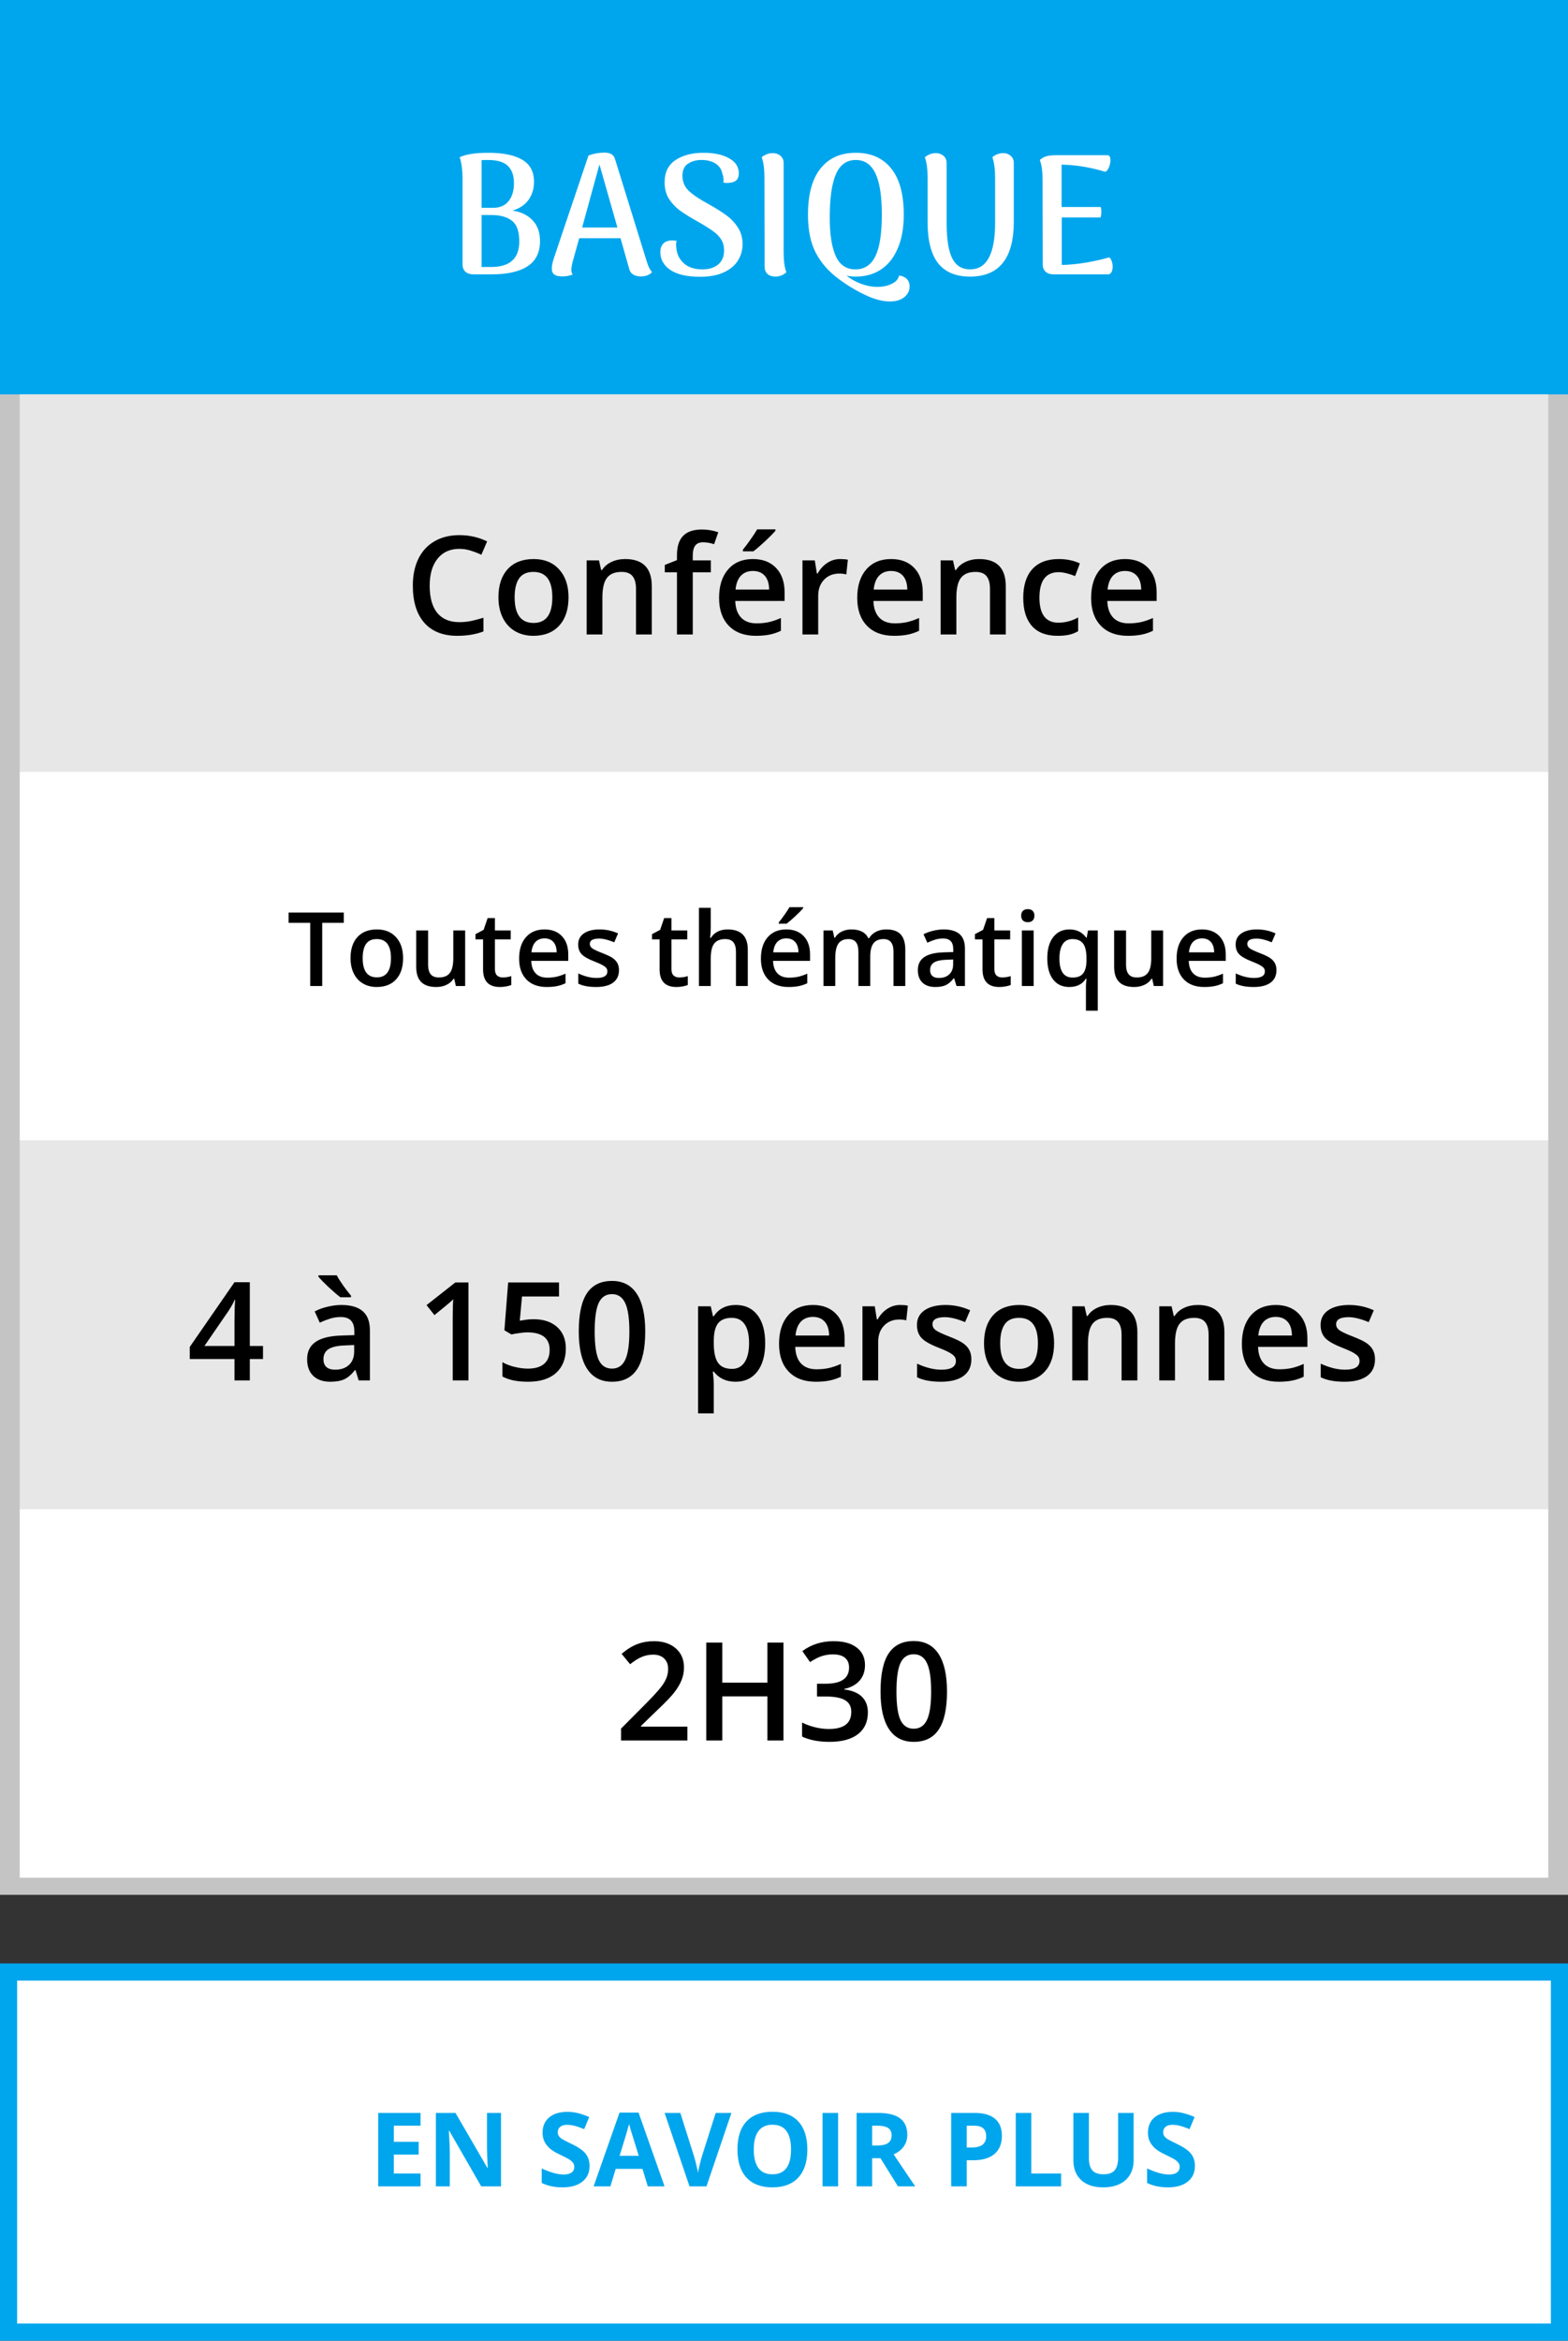
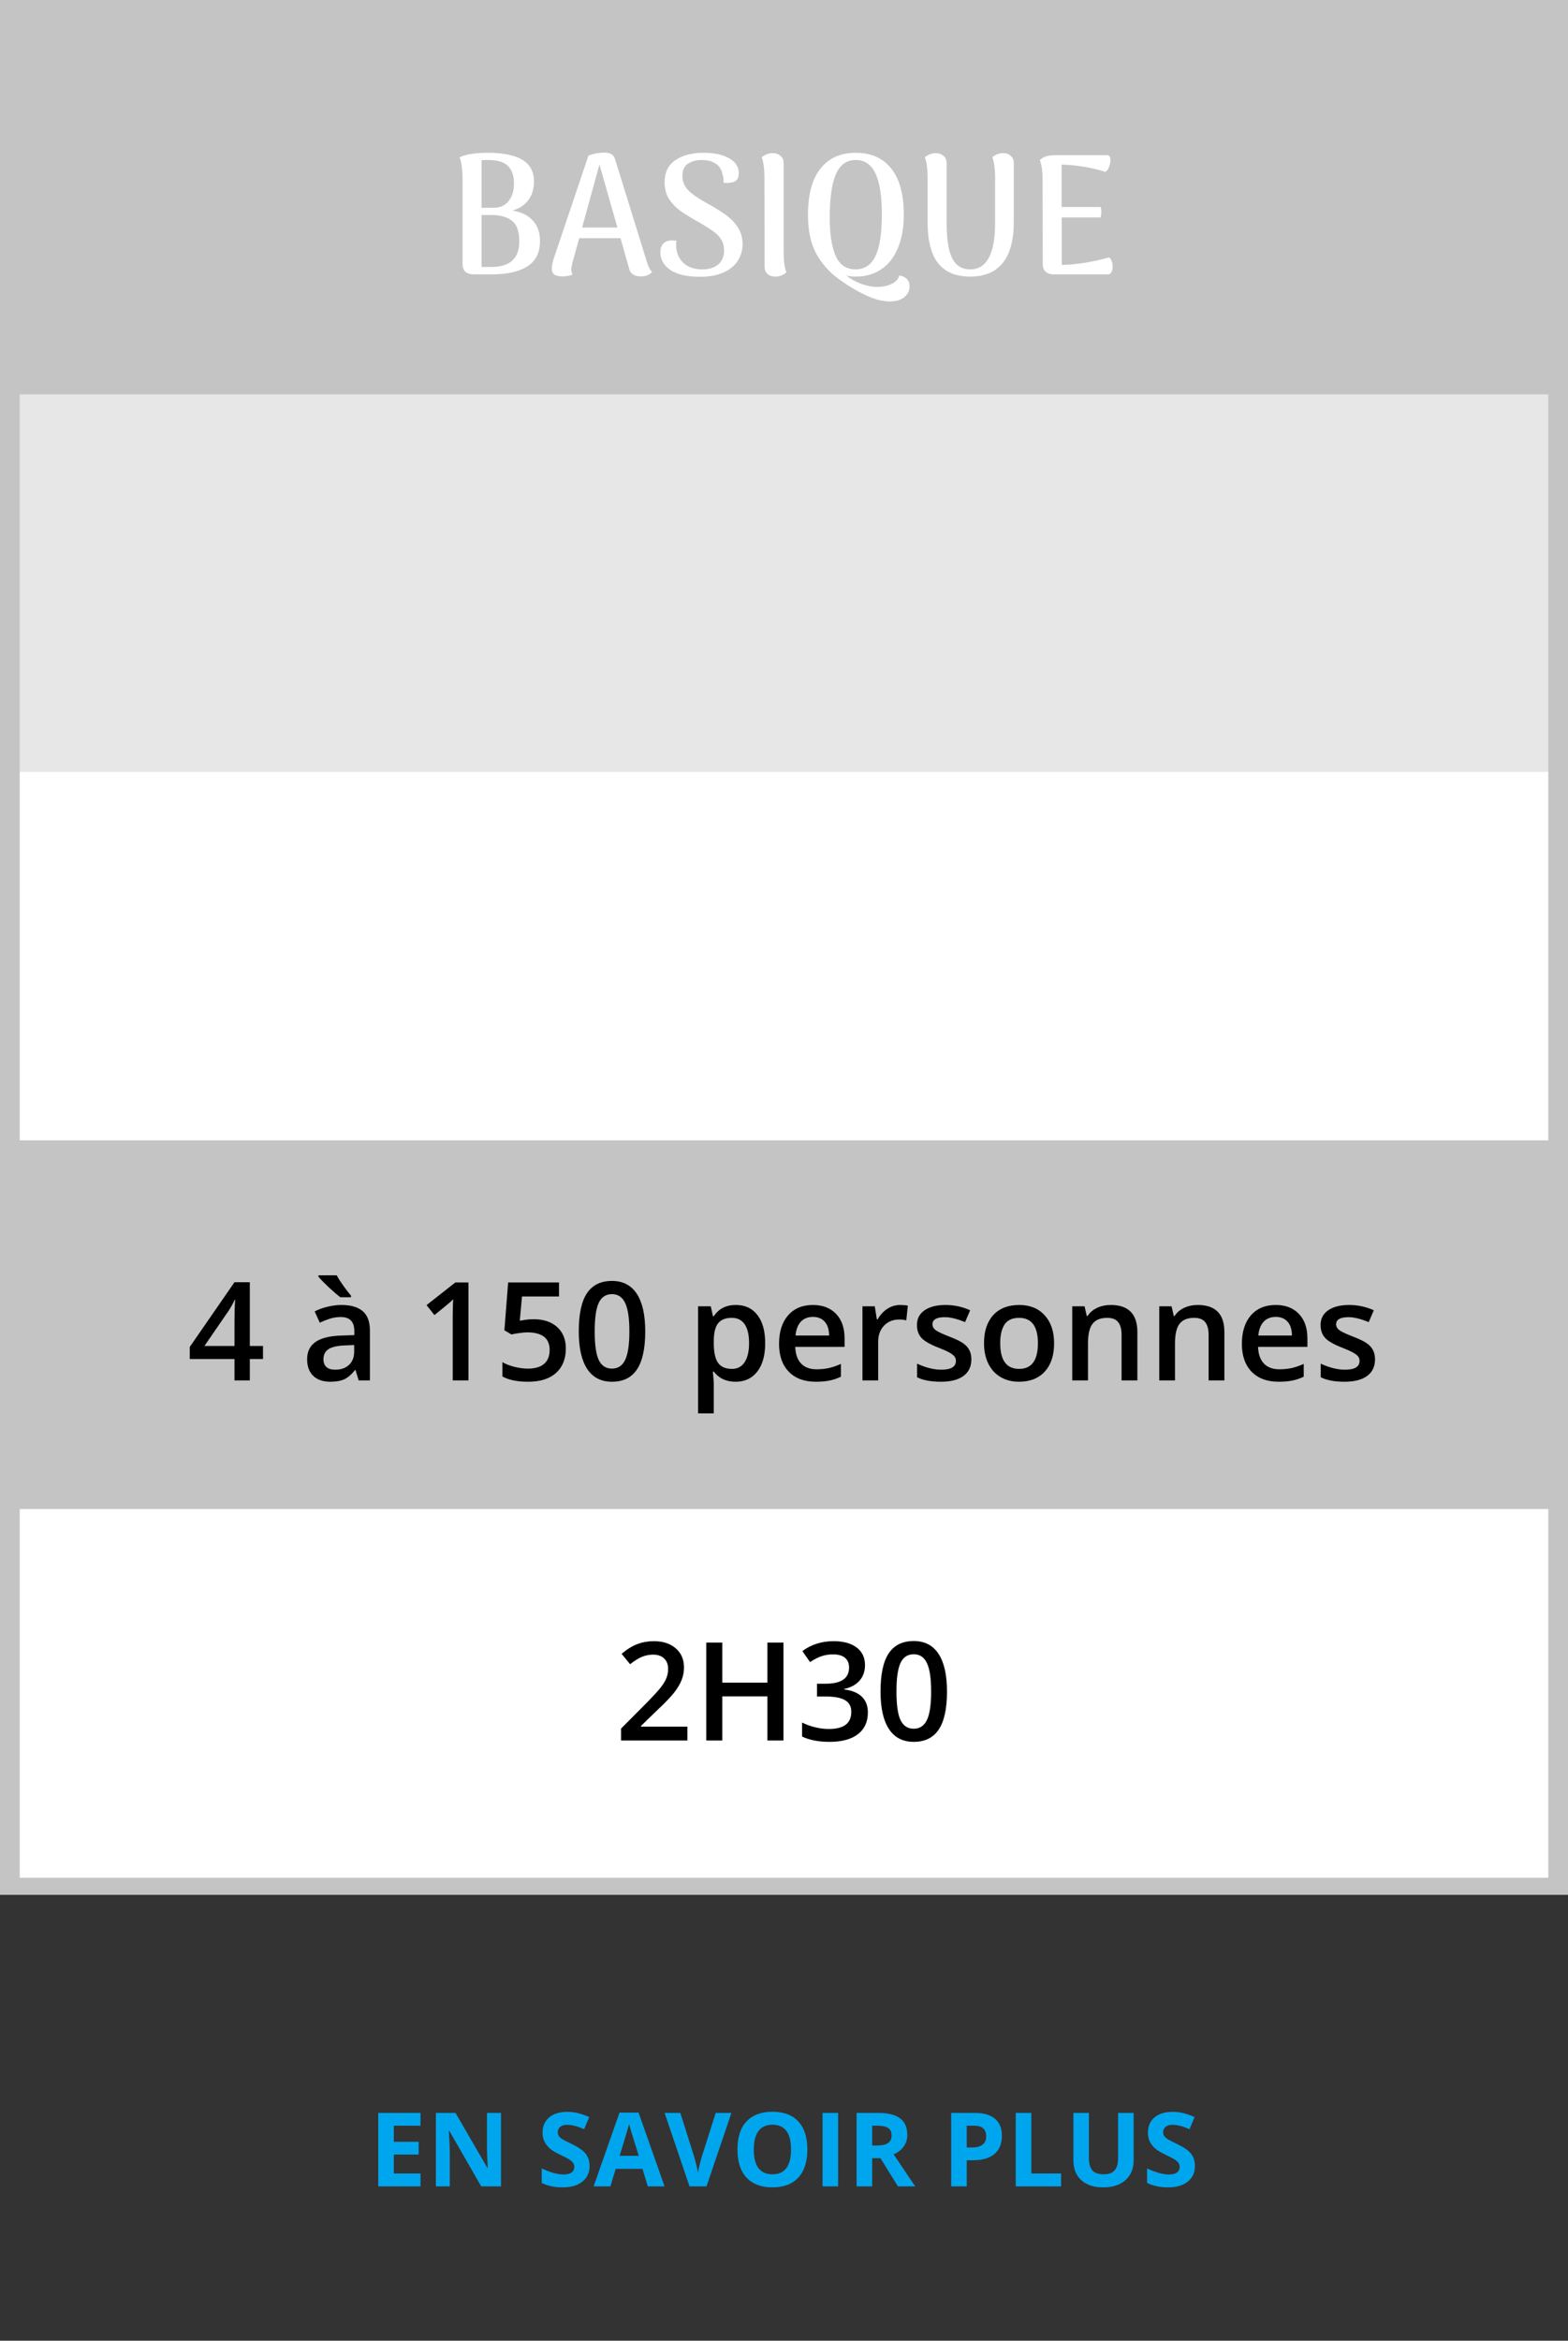
<svg xmlns="http://www.w3.org/2000/svg" width="183" height="273" viewBox="0 0 183 273" fill="none">
  <rect x="0" y="0" width="183" height="273" fill="#333333" stroke="none" />
  <rect x="1" y="1" width="181" height="219" fill="#C4C4C4" stroke="#C4C4C4" stroke-width="2" />
-   <rect width="183" height="46" fill="#00A6ED" />
  <rect x="2.302" y="46" width="178.396" height="44" fill="#E7E7E7" />
-   <rect x="2.302" y="133" width="178.396" height="43" fill="#E7E7E7" />
  <rect x="2.302" y="90" width="178.396" height="43" fill="white" />
  <rect x="2.302" y="176" width="178.396" height="43" fill="white" />
  <path d="M59.803 24.56C60.803 24.707 61.59 25.087 62.163 25.7C62.737 26.3 63.023 27.107 63.023 28.12C63.023 29.453 62.537 30.433 61.563 31.06C60.603 31.687 59.197 32 57.343 32H55.264C54.877 32 54.563 31.9 54.324 31.7C54.097 31.487 53.983 31.2 53.983 30.84V20.72C53.983 20.36 53.957 19.96 53.904 19.52C53.85 19.067 53.764 18.673 53.644 18.34C54.377 17.993 55.483 17.82 56.964 17.82C58.724 17.82 60.057 18.093 60.964 18.64C61.87 19.173 62.324 20.027 62.324 21.2C62.324 22.027 62.103 22.74 61.663 23.34C61.224 23.927 60.603 24.333 59.803 24.56ZM56.944 18.66C56.57 18.66 56.324 18.667 56.203 18.68V24.24H57.483C58.283 24.253 58.897 24.007 59.324 23.5C59.764 22.98 59.983 22.267 59.983 21.36C59.983 20.467 59.743 19.793 59.264 19.34C58.797 18.887 58.023 18.66 56.944 18.66ZM57.324 31.14C59.51 31.14 60.603 30.147 60.603 28.16C60.603 27 60.324 26.2 59.764 25.76C59.203 25.307 58.397 25.08 57.343 25.08H56.203V31.14H57.324ZM75.52 30.62C75.68 31.113 75.873 31.487 76.1 31.74C75.793 32.073 75.36 32.24 74.8 32.24C74.44 32.24 74.14 32.167 73.9 32.02C73.66 31.873 73.507 31.66 73.44 31.38L72.42 27.78H67.6L66.8 30.66C66.72 31.007 66.68 31.273 66.68 31.46C66.68 31.7 66.733 31.887 66.84 32.02C66.453 32.167 66.053 32.24 65.64 32.24C65.213 32.24 64.9 32.167 64.7 32.02C64.5 31.887 64.4 31.66 64.4 31.34C64.4 31.007 64.48 30.6 64.64 30.12L68.68 18.14C69.28 17.913 69.9 17.8 70.54 17.8C71.233 17.8 71.647 18.053 71.78 18.56L75.52 30.62ZM72.06 26.54L69.96 19.18L67.94 26.54H72.06ZM81.707 32.28C80.173 32.28 79.013 32.013 78.227 31.48C77.453 30.947 77.067 30.253 77.067 29.4C77.067 28.987 77.18 28.66 77.406 28.42C77.633 28.167 77.993 28.04 78.487 28.04C78.567 28.04 78.727 28.053 78.966 28.08C78.927 28.213 78.906 28.367 78.906 28.54C78.906 28.633 78.92 28.8 78.947 29.04C79.026 29.72 79.326 30.287 79.847 30.74C80.367 31.193 81.08 31.42 81.987 31.42C82.733 31.42 83.34 31.233 83.806 30.86C84.273 30.473 84.507 29.92 84.507 29.2C84.507 28.72 84.4 28.307 84.186 27.96C83.973 27.6 83.66 27.273 83.246 26.98C82.847 26.687 82.287 26.333 81.567 25.92C80.606 25.387 79.853 24.92 79.306 24.52C78.773 24.107 78.347 23.64 78.026 23.12C77.72 22.6 77.567 21.98 77.567 21.26C77.567 20.1 77.987 19.24 78.826 18.68C79.68 18.107 80.766 17.82 82.087 17.82C83.34 17.82 84.34 18.033 85.087 18.46C85.847 18.873 86.227 19.46 86.227 20.22C86.227 20.913 85.853 21.28 85.106 21.32C85.053 21.333 84.973 21.34 84.867 21.34C84.76 21.34 84.613 21.327 84.427 21.3C84.44 21.233 84.447 21.147 84.447 21.04C84.447 20.733 84.4 20.48 84.306 20.28C84.227 19.787 83.973 19.393 83.546 19.1C83.12 18.807 82.553 18.66 81.847 18.66C81.246 18.66 80.727 18.807 80.287 19.1C79.86 19.38 79.647 19.847 79.647 20.5C79.647 21.167 79.873 21.733 80.326 22.2C80.793 22.667 81.613 23.22 82.787 23.86C83.6 24.313 84.273 24.74 84.806 25.14C85.353 25.54 85.8 26.02 86.147 26.58C86.493 27.127 86.666 27.76 86.666 28.48C86.666 29.173 86.487 29.807 86.126 30.38C85.78 30.953 85.233 31.413 84.487 31.76C83.74 32.107 82.813 32.28 81.707 32.28ZM90.497 32.26C90.124 32.26 89.817 32.16 89.577 31.96C89.351 31.747 89.237 31.46 89.237 31.1L89.217 20.72C89.217 19.707 89.111 18.913 88.897 18.34C89.031 18.22 89.204 18.113 89.417 18.02C89.644 17.913 89.897 17.86 90.177 17.86C90.551 17.86 90.857 17.967 91.097 18.18C91.337 18.38 91.457 18.66 91.457 19.02V29.38C91.457 30.42 91.564 31.213 91.777 31.76C91.404 32.093 90.977 32.26 90.497 32.26ZM103.858 35.16C102.992 35.16 102.032 34.907 100.978 34.4C99.925 33.907 98.905 33.293 97.918 32.56C96.758 31.72 95.865 30.713 95.238 29.54C94.612 28.367 94.298 26.873 94.298 25.06C94.298 22.673 94.785 20.873 95.758 19.66C96.732 18.433 98.105 17.82 99.878 17.82C101.665 17.82 103.045 18.433 104.018 19.66C104.992 20.873 105.478 22.667 105.478 25.04C105.478 26.573 105.245 27.88 104.778 28.96C104.325 30.04 103.678 30.86 102.838 31.42C101.998 31.98 101.012 32.26 99.878 32.26C99.438 32.26 99.072 32.22 98.778 32.14C99.285 32.54 99.858 32.86 100.498 33.1C101.138 33.34 101.765 33.46 102.378 33.46C103.045 33.46 103.612 33.34 104.078 33.1C104.558 32.873 104.845 32.553 104.938 32.14C105.312 32.18 105.605 32.307 105.818 32.52C106.045 32.747 106.158 33.04 106.158 33.4C106.158 33.907 105.952 34.327 105.538 34.66C105.125 34.993 104.565 35.16 103.858 35.16ZM99.838 31.42C100.878 31.42 101.652 30.913 102.158 29.9C102.665 28.873 102.918 27.253 102.918 25.04C102.918 22.84 102.665 21.227 102.158 20.2C101.665 19.173 100.905 18.66 99.878 18.66C98.812 18.66 98.038 19.213 97.558 20.32C97.078 21.413 96.838 23.107 96.838 25.4C96.838 27.333 97.072 28.82 97.538 29.86C98.005 30.9 98.772 31.42 99.838 31.42ZM118.319 25.88C118.319 28 117.892 29.593 117.039 30.66C116.185 31.727 114.912 32.26 113.219 32.26C111.565 32.26 110.325 31.747 109.499 30.72C108.672 29.68 108.259 28.067 108.259 25.88V20.72C108.259 19.707 108.152 18.913 107.939 18.34C108.072 18.22 108.245 18.113 108.459 18.02C108.685 17.913 108.939 17.86 109.219 17.86C109.579 17.86 109.879 17.967 110.119 18.18C110.359 18.38 110.479 18.66 110.479 19.02V25.98C110.479 27.887 110.699 29.273 111.139 30.14C111.579 30.993 112.272 31.42 113.219 31.42C115.165 31.42 116.139 29.607 116.139 25.98V20.72C116.139 19.76 116.032 18.967 115.819 18.34C115.939 18.22 116.105 18.113 116.319 18.02C116.545 17.913 116.799 17.86 117.079 17.86C117.439 17.86 117.732 17.967 117.959 18.18C118.199 18.38 118.319 18.66 118.319 19.02V25.88ZM129.438 30.02C129.572 30.1 129.672 30.24 129.738 30.44C129.818 30.64 129.858 30.86 129.858 31.1C129.858 31.353 129.812 31.567 129.718 31.74C129.625 31.913 129.492 32 129.318 32H122.958C122.585 32 122.278 31.9 122.038 31.7C121.812 31.487 121.698 31.2 121.698 30.84L121.678 20.98C121.678 19.993 121.572 19.22 121.358 18.66C121.612 18.433 121.872 18.287 122.138 18.22C122.418 18.14 122.812 18.1 123.318 18.1H129.238C129.478 18.1 129.598 18.3 129.598 18.7C129.598 18.967 129.538 19.24 129.418 19.52C129.312 19.787 129.172 19.96 128.998 20.04C127.305 19.52 125.605 19.24 123.898 19.2V24.14H128.458C128.512 24.3 128.538 24.493 128.538 24.72C128.538 24.88 128.512 25.093 128.458 25.36H123.918V30.9C124.785 30.887 125.745 30.793 126.798 30.62C127.852 30.433 128.732 30.233 129.438 30.02Z" fill="white" />
-   <path d="M53.602 64.016C52.529 64.016 51.685 64.396 51.07 65.156C50.456 65.917 50.148 66.966 50.148 68.305C50.148 69.706 50.443 70.766 51.031 71.484C51.625 72.203 52.482 72.562 53.602 72.562C54.086 72.562 54.555 72.516 55.008 72.422C55.461 72.323 55.932 72.198 56.422 72.047V73.648C55.526 73.987 54.51 74.156 53.375 74.156C51.703 74.156 50.419 73.651 49.523 72.641C48.628 71.625 48.18 70.174 48.18 68.289C48.18 67.102 48.396 66.062 48.828 65.172C49.266 64.281 49.896 63.599 50.719 63.125C51.542 62.651 52.508 62.414 53.617 62.414C54.784 62.414 55.862 62.659 56.852 63.148L56.18 64.703C55.794 64.521 55.385 64.362 54.953 64.227C54.526 64.086 54.075 64.016 53.602 64.016ZM66.352 69.664C66.352 71.076 65.99 72.177 65.266 72.969C64.542 73.76 63.534 74.156 62.242 74.156C61.435 74.156 60.721 73.974 60.102 73.609C59.482 73.245 59.005 72.721 58.672 72.039C58.339 71.357 58.172 70.565 58.172 69.664C58.172 68.263 58.531 67.169 59.25 66.383C59.969 65.596 60.982 65.203 62.289 65.203C63.539 65.203 64.529 65.607 65.258 66.414C65.987 67.216 66.352 68.299 66.352 69.664ZM60.062 69.664C60.062 71.659 60.8 72.656 62.273 72.656C63.732 72.656 64.461 71.659 64.461 69.664C64.461 67.69 63.727 66.703 62.258 66.703C61.487 66.703 60.927 66.958 60.578 67.469C60.234 67.979 60.062 68.711 60.062 69.664ZM76.07 74H74.227V68.688C74.227 68.021 74.091 67.523 73.82 67.195C73.555 66.867 73.13 66.703 72.547 66.703C71.771 66.703 71.203 66.932 70.844 67.391C70.484 67.849 70.305 68.617 70.305 69.695V74H68.469V65.359H69.906L70.164 66.492H70.258C70.518 66.081 70.888 65.763 71.367 65.539C71.846 65.315 72.378 65.203 72.961 65.203C75.034 65.203 76.07 66.258 76.07 68.367V74ZM82.961 66.75H80.852V74H79.008V66.75H77.586V65.891L79.008 65.328V64.766C79.008 63.745 79.247 62.99 79.727 62.5C80.206 62.005 80.938 61.758 81.922 61.758C82.568 61.758 83.203 61.865 83.828 62.078L83.344 63.469C82.891 63.323 82.458 63.25 82.047 63.25C81.63 63.25 81.326 63.38 81.133 63.641C80.945 63.896 80.852 64.281 80.852 64.797V65.359H82.961V66.75ZM88.211 74.156C86.867 74.156 85.815 73.766 85.055 72.984C84.299 72.198 83.922 71.117 83.922 69.742C83.922 68.331 84.273 67.221 84.977 66.414C85.68 65.607 86.646 65.203 87.875 65.203C89.016 65.203 89.917 65.549 90.578 66.242C91.24 66.935 91.57 67.888 91.57 69.102V70.094H85.812C85.838 70.932 86.065 71.578 86.492 72.031C86.919 72.479 87.521 72.703 88.297 72.703C88.807 72.703 89.281 72.656 89.719 72.562C90.162 72.463 90.635 72.302 91.141 72.078V73.57C90.693 73.784 90.24 73.935 89.781 74.023C89.323 74.112 88.799 74.156 88.211 74.156ZM87.875 66.594C87.292 66.594 86.823 66.779 86.469 67.148C86.12 67.518 85.912 68.057 85.844 68.766H89.766C89.755 68.052 89.583 67.513 89.25 67.148C88.917 66.779 88.458 66.594 87.875 66.594ZM86.703 64.305V64.109C87 63.745 87.305 63.339 87.617 62.891C87.935 62.443 88.185 62.06 88.367 61.742H90.5V61.906C90.229 62.224 89.823 62.635 89.281 63.141C88.745 63.641 88.292 64.029 87.922 64.305H86.703ZM98.039 65.203C98.409 65.203 98.713 65.229 98.953 65.281L98.773 66.992C98.513 66.93 98.242 66.898 97.961 66.898C97.227 66.898 96.63 67.138 96.172 67.617C95.719 68.096 95.492 68.719 95.492 69.484V74H93.656V65.359H95.094L95.336 66.883H95.43C95.716 66.367 96.088 65.958 96.547 65.656C97.01 65.354 97.508 65.203 98.039 65.203ZM104.336 74.156C102.992 74.156 101.94 73.766 101.18 72.984C100.424 72.198 100.047 71.117 100.047 69.742C100.047 68.331 100.398 67.221 101.102 66.414C101.805 65.607 102.771 65.203 104 65.203C105.141 65.203 106.042 65.549 106.703 66.242C107.365 66.935 107.695 67.888 107.695 69.102V70.094H101.938C101.964 70.932 102.19 71.578 102.617 72.031C103.044 72.479 103.646 72.703 104.422 72.703C104.932 72.703 105.406 72.656 105.844 72.562C106.286 72.463 106.76 72.302 107.266 72.078V73.57C106.818 73.784 106.365 73.935 105.906 74.023C105.448 74.112 104.924 74.156 104.336 74.156ZM104 66.594C103.417 66.594 102.948 66.779 102.594 67.148C102.245 67.518 102.036 68.057 101.969 68.766H105.891C105.88 68.052 105.708 67.513 105.375 67.148C105.042 66.779 104.583 66.594 104 66.594ZM117.383 74H115.539V68.688C115.539 68.021 115.404 67.523 115.133 67.195C114.867 66.867 114.443 66.703 113.859 66.703C113.083 66.703 112.516 66.932 112.156 67.391C111.797 67.849 111.617 68.617 111.617 69.695V74H109.781V65.359H111.219L111.477 66.492H111.57C111.831 66.081 112.201 65.763 112.68 65.539C113.159 65.315 113.69 65.203 114.273 65.203C116.346 65.203 117.383 66.258 117.383 68.367V74ZM123.422 74.156C122.115 74.156 121.12 73.776 120.438 73.016C119.76 72.25 119.422 71.154 119.422 69.727C119.422 68.273 119.776 67.156 120.484 66.375C121.198 65.594 122.227 65.203 123.57 65.203C124.482 65.203 125.302 65.372 126.031 65.711L125.477 67.188C124.701 66.885 124.06 66.734 123.555 66.734C122.06 66.734 121.312 67.727 121.312 69.711C121.312 70.68 121.497 71.409 121.867 71.898C122.242 72.383 122.789 72.625 123.508 72.625C124.326 72.625 125.099 72.422 125.828 72.016V73.617C125.5 73.81 125.148 73.948 124.773 74.031C124.404 74.115 123.953 74.156 123.422 74.156ZM131.633 74.156C130.289 74.156 129.237 73.766 128.477 72.984C127.721 72.198 127.344 71.117 127.344 69.742C127.344 68.331 127.695 67.221 128.398 66.414C129.102 65.607 130.068 65.203 131.297 65.203C132.438 65.203 133.339 65.549 134 66.242C134.661 66.935 134.992 67.888 134.992 69.102V70.094H129.234C129.26 70.932 129.487 71.578 129.914 72.031C130.341 72.479 130.943 72.703 131.719 72.703C132.229 72.703 132.703 72.656 133.141 72.562C133.583 72.463 134.057 72.302 134.562 72.078V73.57C134.115 73.784 133.661 73.935 133.203 74.023C132.745 74.112 132.221 74.156 131.633 74.156ZM131.297 66.594C130.714 66.594 130.245 66.779 129.891 67.148C129.542 67.518 129.333 68.057 129.266 68.766H133.188C133.177 68.052 133.005 67.513 132.672 67.148C132.339 66.779 131.88 66.594 131.297 66.594Z" fill="black" />
-   <path d="M37.605 115H36.205V107.635H33.685V106.434H40.125V107.635H37.605V115ZM47.045 111.748C47.045 112.807 46.773 113.633 46.23 114.227C45.688 114.82 44.932 115.117 43.963 115.117C43.357 115.117 42.822 114.98 42.357 114.707C41.893 114.434 41.535 114.041 41.285 113.529C41.035 113.018 40.91 112.424 40.91 111.748C40.91 110.697 41.18 109.877 41.719 109.287C42.258 108.697 43.018 108.402 43.998 108.402C44.935 108.402 45.678 108.705 46.225 109.311C46.772 109.912 47.045 110.725 47.045 111.748ZM42.328 111.748C42.328 113.244 42.881 113.992 43.986 113.992C45.08 113.992 45.627 113.244 45.627 111.748C45.627 110.268 45.076 109.527 43.975 109.527C43.397 109.527 42.977 109.719 42.715 110.102C42.457 110.484 42.328 111.033 42.328 111.748ZM53.203 115L53.01 114.15H52.94C52.748 114.451 52.475 114.688 52.119 114.859C51.768 115.031 51.365 115.117 50.912 115.117C50.127 115.117 49.541 114.922 49.154 114.531C48.768 114.141 48.574 113.549 48.574 112.756V108.52H49.963V112.516C49.963 113.012 50.065 113.385 50.268 113.635C50.471 113.881 50.789 114.004 51.223 114.004C51.801 114.004 52.225 113.832 52.494 113.488C52.768 113.141 52.904 112.561 52.904 111.748V108.52H54.287V115H53.203ZM58.664 114.004C59 114.004 59.336 113.951 59.672 113.846V114.883C59.52 114.949 59.322 115.004 59.08 115.047C58.842 115.094 58.594 115.117 58.336 115.117C57.031 115.117 56.379 114.43 56.379 113.055V109.562H55.494V108.953L56.443 108.449L56.912 107.078H57.762V108.52H59.607V109.562H57.762V113.031C57.762 113.363 57.844 113.609 58.008 113.77C58.176 113.926 58.395 114.004 58.664 114.004ZM63.803 115.117C62.795 115.117 62.006 114.824 61.435 114.238C60.869 113.648 60.586 112.838 60.586 111.807C60.586 110.748 60.85 109.916 61.377 109.311C61.904 108.705 62.629 108.402 63.551 108.402C64.406 108.402 65.082 108.662 65.578 109.182C66.074 109.701 66.322 110.416 66.322 111.326V112.07H62.004C62.023 112.699 62.193 113.184 62.514 113.523C62.834 113.859 63.285 114.027 63.867 114.027C64.25 114.027 64.606 113.992 64.934 113.922C65.266 113.848 65.621 113.727 66 113.559V114.678C65.664 114.838 65.324 114.951 64.981 115.018C64.637 115.084 64.244 115.117 63.803 115.117ZM63.551 109.445C63.113 109.445 62.762 109.584 62.496 109.861C62.234 110.139 62.078 110.543 62.027 111.074H64.969C64.961 110.539 64.832 110.135 64.582 109.861C64.332 109.584 63.988 109.445 63.551 109.445ZM72.24 113.154C72.24 113.787 72.01 114.273 71.549 114.613C71.088 114.949 70.428 115.117 69.568 115.117C68.705 115.117 68.012 114.986 67.488 114.725V113.535C68.25 113.887 68.959 114.062 69.615 114.062C70.463 114.062 70.887 113.807 70.887 113.295C70.887 113.131 70.84 112.994 70.746 112.885C70.652 112.775 70.498 112.662 70.283 112.545C70.068 112.428 69.769 112.295 69.387 112.146C68.641 111.857 68.135 111.568 67.869 111.279C67.607 110.99 67.477 110.615 67.477 110.154C67.477 109.6 67.699 109.17 68.144 108.865C68.594 108.557 69.203 108.402 69.973 108.402C70.734 108.402 71.455 108.557 72.135 108.865L71.689 109.902C70.99 109.613 70.402 109.469 69.926 109.469C69.199 109.469 68.836 109.676 68.836 110.09C68.836 110.293 68.93 110.465 69.117 110.605C69.309 110.746 69.723 110.939 70.359 111.186C70.894 111.393 71.283 111.582 71.525 111.754C71.768 111.926 71.947 112.125 72.064 112.352C72.182 112.574 72.24 112.842 72.24 113.154ZM79.266 114.004C79.602 114.004 79.938 113.951 80.273 113.846V114.883C80.121 114.949 79.924 115.004 79.682 115.047C79.443 115.094 79.195 115.117 78.938 115.117C77.633 115.117 76.981 114.43 76.981 113.055V109.562H76.096V108.953L77.045 108.449L77.514 107.078H78.363V108.52H80.209V109.562H78.363V113.031C78.363 113.363 78.445 113.609 78.609 113.77C78.777 113.926 78.996 114.004 79.266 114.004ZM87.275 115H85.893V111.016C85.893 110.516 85.791 110.143 85.588 109.896C85.389 109.65 85.07 109.527 84.633 109.527C84.055 109.527 83.629 109.701 83.356 110.049C83.086 110.393 82.951 110.971 82.951 111.783V115H81.574V105.883H82.951V108.197C82.951 108.568 82.928 108.965 82.881 109.387H82.969C83.156 109.074 83.416 108.832 83.748 108.66C84.084 108.488 84.475 108.402 84.92 108.402C86.49 108.402 87.275 109.193 87.275 110.775V115ZM92.022 115.117C91.014 115.117 90.225 114.824 89.654 114.238C89.088 113.648 88.805 112.838 88.805 111.807C88.805 110.748 89.068 109.916 89.596 109.311C90.123 108.705 90.848 108.402 91.769 108.402C92.625 108.402 93.301 108.662 93.797 109.182C94.293 109.701 94.541 110.416 94.541 111.326V112.07H90.223C90.242 112.699 90.412 113.184 90.732 113.523C91.053 113.859 91.504 114.027 92.086 114.027C92.469 114.027 92.824 113.992 93.152 113.922C93.484 113.848 93.84 113.727 94.219 113.559V114.678C93.883 114.838 93.543 114.951 93.199 115.018C92.856 115.084 92.463 115.117 92.022 115.117ZM91.769 109.445C91.332 109.445 90.981 109.584 90.715 109.861C90.453 110.139 90.297 110.543 90.246 111.074H93.188C93.18 110.539 93.051 110.135 92.801 109.861C92.551 109.584 92.207 109.445 91.769 109.445ZM90.891 107.729V107.582C91.113 107.309 91.342 107.004 91.576 106.668C91.814 106.332 92.002 106.045 92.139 105.807H93.738V105.93C93.535 106.168 93.231 106.477 92.824 106.855C92.422 107.23 92.082 107.521 91.805 107.729H90.891ZM101.566 115H100.184V111.004C100.184 110.508 100.09 110.139 99.902 109.896C99.715 109.65 99.422 109.527 99.023 109.527C98.492 109.527 98.102 109.701 97.852 110.049C97.606 110.393 97.482 110.967 97.482 111.771V115H96.106V108.52H97.184L97.377 109.369H97.447C97.627 109.061 97.887 108.822 98.227 108.654C98.57 108.486 98.947 108.402 99.357 108.402C100.354 108.402 101.014 108.742 101.338 109.422H101.432C101.623 109.102 101.893 108.852 102.24 108.672C102.588 108.492 102.986 108.402 103.436 108.402C104.209 108.402 104.771 108.598 105.123 108.988C105.479 109.379 105.656 109.975 105.656 110.775V115H104.279V111.004C104.279 110.508 104.184 110.139 103.992 109.896C103.805 109.65 103.512 109.527 103.113 109.527C102.578 109.527 102.186 109.695 101.936 110.031C101.689 110.363 101.566 110.875 101.566 111.566V115ZM111.633 115L111.357 114.098H111.311C110.998 114.492 110.684 114.762 110.367 114.906C110.051 115.047 109.645 115.117 109.148 115.117C108.512 115.117 108.014 114.945 107.654 114.602C107.299 114.258 107.121 113.771 107.121 113.143C107.121 112.475 107.369 111.971 107.865 111.631C108.361 111.291 109.117 111.105 110.133 111.074L111.252 111.039V110.693C111.252 110.279 111.154 109.971 110.959 109.768C110.768 109.561 110.469 109.457 110.062 109.457C109.73 109.457 109.412 109.506 109.107 109.604C108.803 109.701 108.51 109.816 108.229 109.949L107.783 108.965C108.135 108.781 108.52 108.643 108.938 108.549C109.355 108.451 109.75 108.402 110.121 108.402C110.945 108.402 111.566 108.582 111.984 108.941C112.406 109.301 112.617 109.865 112.617 110.635V115H111.633ZM109.582 114.062C110.082 114.062 110.482 113.924 110.783 113.646C111.088 113.365 111.24 112.973 111.24 112.469V111.906L110.408 111.941C109.76 111.965 109.287 112.074 108.99 112.27C108.697 112.461 108.551 112.756 108.551 113.154C108.551 113.443 108.637 113.668 108.809 113.828C108.98 113.984 109.238 114.062 109.582 114.062ZM116.953 114.004C117.289 114.004 117.625 113.951 117.961 113.846V114.883C117.809 114.949 117.611 115.004 117.369 115.047C117.131 115.094 116.883 115.117 116.625 115.117C115.32 115.117 114.668 114.43 114.668 113.055V109.562H113.783V108.953L114.732 108.449L115.201 107.078H116.051V108.52H117.896V109.562H116.051V113.031C116.051 113.363 116.133 113.609 116.297 113.77C116.465 113.926 116.684 114.004 116.953 114.004ZM120.639 115H119.262V108.52H120.639V115ZM119.18 106.803C119.18 106.557 119.246 106.367 119.379 106.234C119.516 106.102 119.709 106.035 119.959 106.035C120.201 106.035 120.389 106.102 120.521 106.234C120.658 106.367 120.727 106.557 120.727 106.803C120.727 107.037 120.658 107.223 120.521 107.359C120.389 107.492 120.201 107.559 119.959 107.559C119.709 107.559 119.516 107.492 119.379 107.359C119.246 107.223 119.18 107.037 119.18 106.803ZM125.18 114.016C125.758 114.016 126.172 113.85 126.422 113.518C126.676 113.182 126.803 112.676 126.803 112V111.783C126.803 110.982 126.672 110.406 126.41 110.055C126.152 109.703 125.734 109.527 125.156 109.527C124.664 109.527 124.289 109.723 124.031 110.113C123.773 110.504 123.645 111.064 123.645 111.795C123.645 113.275 124.156 114.016 125.18 114.016ZM124.787 115.117C123.986 115.117 123.359 114.824 122.906 114.238C122.453 113.648 122.227 112.826 122.227 111.771C122.227 110.717 122.457 109.893 122.918 109.299C123.379 108.701 124.014 108.402 124.822 108.402C125.229 108.402 125.592 108.479 125.912 108.631C126.236 108.779 126.525 109.025 126.779 109.369H126.826L126.979 108.52H128.121V117.883H126.738V115.135C126.738 114.963 126.746 114.781 126.762 114.59C126.777 114.398 126.791 114.252 126.803 114.15H126.727C126.32 114.795 125.674 115.117 124.787 115.117ZM134.66 115L134.467 114.15H134.396C134.205 114.451 133.932 114.688 133.576 114.859C133.225 115.031 132.822 115.117 132.369 115.117C131.584 115.117 130.998 114.922 130.611 114.531C130.225 114.141 130.031 113.549 130.031 112.756V108.52H131.42V112.516C131.42 113.012 131.521 113.385 131.725 113.635C131.928 113.881 132.246 114.004 132.68 114.004C133.258 114.004 133.682 113.832 133.951 113.488C134.225 113.141 134.361 112.561 134.361 111.748V108.52H135.744V115H134.66ZM140.537 115.117C139.529 115.117 138.74 114.824 138.17 114.238C137.604 113.648 137.32 112.838 137.32 111.807C137.32 110.748 137.584 109.916 138.111 109.311C138.639 108.705 139.363 108.402 140.285 108.402C141.141 108.402 141.816 108.662 142.312 109.182C142.809 109.701 143.057 110.416 143.057 111.326V112.07H138.738C138.758 112.699 138.928 113.184 139.248 113.523C139.568 113.859 140.02 114.027 140.602 114.027C140.984 114.027 141.34 113.992 141.668 113.922C142 113.848 142.355 113.727 142.734 113.559V114.678C142.398 114.838 142.059 114.951 141.715 115.018C141.371 115.084 140.979 115.117 140.537 115.117ZM140.285 109.445C139.848 109.445 139.496 109.584 139.23 109.861C138.969 110.139 138.812 110.543 138.762 111.074H141.703C141.695 110.539 141.566 110.135 141.316 109.861C141.066 109.584 140.723 109.445 140.285 109.445ZM148.975 113.154C148.975 113.787 148.744 114.273 148.283 114.613C147.822 114.949 147.162 115.117 146.303 115.117C145.439 115.117 144.746 114.986 144.223 114.725V113.535C144.984 113.887 145.693 114.062 146.35 114.062C147.197 114.062 147.621 113.807 147.621 113.295C147.621 113.131 147.574 112.994 147.48 112.885C147.387 112.775 147.232 112.662 147.018 112.545C146.803 112.428 146.504 112.295 146.121 112.146C145.375 111.857 144.869 111.568 144.604 111.279C144.342 110.99 144.211 110.615 144.211 110.154C144.211 109.6 144.434 109.17 144.879 108.865C145.328 108.557 145.938 108.402 146.707 108.402C147.469 108.402 148.189 108.557 148.869 108.865L148.424 109.902C147.725 109.613 147.137 109.469 146.66 109.469C145.934 109.469 145.57 109.676 145.57 110.09C145.57 110.293 145.664 110.465 145.852 110.605C146.043 110.746 146.457 110.939 147.094 111.186C147.629 111.393 148.018 111.582 148.26 111.754C148.502 111.926 148.682 112.125 148.799 112.352C148.916 112.574 148.975 112.842 148.975 113.154Z" fill="black" />
  <path d="M30.695 158.508H29.156V161H27.367V158.508H22.148V157.094L27.367 149.547H29.156V156.984H30.695V158.508ZM27.367 156.984V154.117C27.367 153.096 27.393 152.26 27.445 151.609H27.383C27.237 151.953 27.008 152.37 26.695 152.859L23.859 156.984H27.367ZM41.859 161L41.492 159.797H41.43C41.013 160.323 40.594 160.682 40.172 160.875C39.75 161.062 39.208 161.156 38.547 161.156C37.698 161.156 37.034 160.927 36.555 160.469C36.081 160.01 35.844 159.362 35.844 158.523C35.844 157.633 36.175 156.961 36.836 156.508C37.497 156.055 38.505 155.807 39.859 155.766L41.352 155.719V155.258C41.352 154.706 41.221 154.294 40.961 154.023C40.706 153.747 40.307 153.609 39.766 153.609C39.323 153.609 38.898 153.674 38.492 153.805C38.086 153.935 37.695 154.089 37.32 154.266L36.727 152.953C37.195 152.708 37.708 152.523 38.266 152.398C38.823 152.268 39.349 152.203 39.844 152.203C40.943 152.203 41.771 152.443 42.328 152.922C42.891 153.401 43.172 154.154 43.172 155.18V161H41.859ZM39.125 159.75C39.792 159.75 40.326 159.565 40.727 159.195C41.133 158.82 41.336 158.297 41.336 157.625V156.875L40.227 156.922C39.362 156.953 38.732 157.099 38.336 157.359C37.945 157.615 37.75 158.008 37.75 158.539C37.75 158.924 37.865 159.224 38.094 159.438C38.323 159.646 38.667 159.75 39.125 159.75ZM39.727 151.305C39.367 151.034 38.911 150.643 38.359 150.133C37.813 149.617 37.414 149.208 37.164 148.906V148.742H39.297C39.495 149.107 39.763 149.526 40.102 150C40.445 150.474 40.732 150.844 40.961 151.109V151.305H39.727ZM54.672 161H52.836V153.625C52.836 152.745 52.857 152.047 52.898 151.531C52.779 151.656 52.63 151.794 52.453 151.945C52.281 152.096 51.698 152.576 50.703 153.383L49.781 152.219L53.141 149.578H54.672V161ZM62.297 153.867C63.448 153.867 64.359 154.172 65.031 154.781C65.703 155.391 66.039 156.221 66.039 157.273C66.039 158.492 65.656 159.445 64.891 160.133C64.13 160.815 63.047 161.156 61.641 161.156C60.365 161.156 59.362 160.951 58.633 160.539V158.875C59.055 159.115 59.539 159.299 60.086 159.43C60.633 159.56 61.141 159.625 61.609 159.625C62.438 159.625 63.068 159.44 63.5 159.07C63.932 158.701 64.148 158.159 64.148 157.445C64.148 156.081 63.279 155.398 61.539 155.398C61.294 155.398 60.992 155.424 60.633 155.477C60.273 155.523 59.958 155.578 59.688 155.641L58.867 155.156L59.305 149.578H65.242V151.211H60.922L60.664 154.039C60.846 154.008 61.068 153.971 61.328 153.93C61.594 153.888 61.917 153.867 62.297 153.867ZM75.305 155.289C75.305 157.273 74.984 158.747 74.344 159.711C73.708 160.674 72.734 161.156 71.422 161.156C70.151 161.156 69.188 160.659 68.531 159.664C67.875 158.669 67.547 157.211 67.547 155.289C67.547 153.273 67.865 151.789 68.5 150.836C69.141 149.878 70.115 149.398 71.422 149.398C72.698 149.398 73.664 149.898 74.32 150.898C74.977 151.898 75.305 153.362 75.305 155.289ZM69.406 155.289C69.406 156.846 69.565 157.958 69.883 158.625C70.206 159.292 70.719 159.625 71.422 159.625C72.125 159.625 72.638 159.286 72.961 158.609C73.289 157.932 73.453 156.826 73.453 155.289C73.453 153.758 73.289 152.651 72.961 151.969C72.638 151.281 72.125 150.938 71.422 150.938C70.719 150.938 70.206 151.273 69.883 151.945C69.565 152.617 69.406 153.732 69.406 155.289ZM85.852 161.156C84.758 161.156 83.909 160.763 83.305 159.977H83.195C83.268 160.706 83.305 161.148 83.305 161.305V164.844H81.469V152.359H82.953C82.995 152.521 83.081 152.906 83.211 153.516H83.305C83.878 152.641 84.737 152.203 85.883 152.203C86.961 152.203 87.799 152.594 88.398 153.375C89.003 154.156 89.305 155.253 89.305 156.664C89.305 158.076 88.997 159.177 88.383 159.969C87.773 160.76 86.93 161.156 85.852 161.156ZM85.406 153.703C84.677 153.703 84.143 153.917 83.805 154.344C83.471 154.771 83.305 155.453 83.305 156.391V156.664C83.305 157.716 83.471 158.479 83.805 158.953C84.138 159.422 84.682 159.656 85.438 159.656C86.073 159.656 86.563 159.396 86.906 158.875C87.25 158.354 87.422 157.612 87.422 156.648C87.422 155.68 87.25 154.948 86.906 154.453C86.568 153.953 86.068 153.703 85.406 153.703ZM95.211 161.156C93.867 161.156 92.815 160.766 92.055 159.984C91.299 159.198 90.922 158.117 90.922 156.742C90.922 155.331 91.273 154.221 91.977 153.414C92.68 152.607 93.646 152.203 94.875 152.203C96.016 152.203 96.917 152.549 97.578 153.242C98.24 153.935 98.57 154.888 98.57 156.102V157.094H92.813C92.839 157.932 93.065 158.578 93.492 159.031C93.919 159.479 94.521 159.703 95.297 159.703C95.807 159.703 96.281 159.656 96.719 159.562C97.162 159.464 97.635 159.302 98.141 159.078V160.57C97.693 160.784 97.24 160.935 96.781 161.023C96.323 161.112 95.799 161.156 95.211 161.156ZM94.875 153.594C94.292 153.594 93.823 153.779 93.469 154.148C93.12 154.518 92.912 155.057 92.844 155.766H96.766C96.755 155.052 96.583 154.513 96.25 154.148C95.917 153.779 95.458 153.594 94.875 153.594ZM105.039 152.203C105.409 152.203 105.714 152.229 105.953 152.281L105.773 153.992C105.513 153.93 105.242 153.898 104.961 153.898C104.227 153.898 103.63 154.138 103.172 154.617C102.719 155.096 102.492 155.719 102.492 156.484V161H100.656V152.359H102.094L102.336 153.883H102.43C102.716 153.367 103.089 152.958 103.547 152.656C104.01 152.354 104.508 152.203 105.039 152.203ZM113.367 158.539C113.367 159.383 113.06 160.031 112.445 160.484C111.831 160.932 110.951 161.156 109.805 161.156C108.654 161.156 107.729 160.982 107.031 160.633V159.047C108.047 159.516 108.992 159.75 109.867 159.75C110.997 159.75 111.563 159.409 111.563 158.727C111.563 158.508 111.5 158.326 111.375 158.18C111.25 158.034 111.044 157.883 110.758 157.727C110.471 157.57 110.073 157.393 109.563 157.195C108.568 156.81 107.893 156.424 107.539 156.039C107.19 155.654 107.016 155.154 107.016 154.539C107.016 153.799 107.313 153.227 107.906 152.82C108.505 152.409 109.318 152.203 110.344 152.203C111.359 152.203 112.32 152.409 113.227 152.82L112.633 154.203C111.701 153.818 110.917 153.625 110.281 153.625C109.313 153.625 108.828 153.901 108.828 154.453C108.828 154.724 108.953 154.953 109.203 155.141C109.458 155.328 110.01 155.586 110.859 155.914C111.573 156.19 112.091 156.443 112.414 156.672C112.737 156.901 112.977 157.167 113.133 157.469C113.289 157.766 113.367 158.122 113.367 158.539ZM123.023 156.664C123.023 158.076 122.662 159.177 121.938 159.969C121.214 160.76 120.206 161.156 118.914 161.156C118.107 161.156 117.393 160.974 116.773 160.609C116.154 160.245 115.677 159.721 115.344 159.039C115.01 158.357 114.844 157.565 114.844 156.664C114.844 155.263 115.203 154.169 115.922 153.383C116.641 152.596 117.654 152.203 118.961 152.203C120.211 152.203 121.201 152.607 121.93 153.414C122.659 154.216 123.023 155.299 123.023 156.664ZM116.734 156.664C116.734 158.659 117.471 159.656 118.945 159.656C120.404 159.656 121.133 158.659 121.133 156.664C121.133 154.69 120.398 153.703 118.93 153.703C118.159 153.703 117.599 153.958 117.25 154.469C116.906 154.979 116.734 155.711 116.734 156.664ZM132.742 161H130.898V155.688C130.898 155.021 130.763 154.523 130.492 154.195C130.227 153.867 129.802 153.703 129.219 153.703C128.443 153.703 127.875 153.932 127.516 154.391C127.156 154.849 126.977 155.617 126.977 156.695V161H125.141V152.359H126.578L126.836 153.492H126.93C127.19 153.081 127.56 152.763 128.039 152.539C128.518 152.315 129.05 152.203 129.633 152.203C131.706 152.203 132.742 153.258 132.742 155.367V161ZM142.898 161H141.055V155.688C141.055 155.021 140.919 154.523 140.648 154.195C140.383 153.867 139.958 153.703 139.375 153.703C138.599 153.703 138.031 153.932 137.672 154.391C137.313 154.849 137.133 155.617 137.133 156.695V161H135.297V152.359H136.734L136.992 153.492H137.086C137.346 153.081 137.716 152.763 138.195 152.539C138.675 152.315 139.206 152.203 139.789 152.203C141.862 152.203 142.898 153.258 142.898 155.367V161ZM149.227 161.156C147.883 161.156 146.831 160.766 146.07 159.984C145.315 159.198 144.938 158.117 144.938 156.742C144.938 155.331 145.289 154.221 145.992 153.414C146.695 152.607 147.662 152.203 148.891 152.203C150.031 152.203 150.932 152.549 151.594 153.242C152.255 153.935 152.586 154.888 152.586 156.102V157.094H146.828C146.854 157.932 147.081 158.578 147.508 159.031C147.935 159.479 148.537 159.703 149.313 159.703C149.823 159.703 150.297 159.656 150.734 159.562C151.177 159.464 151.651 159.302 152.156 159.078V160.57C151.708 160.784 151.255 160.935 150.797 161.023C150.339 161.112 149.815 161.156 149.227 161.156ZM148.891 153.594C148.307 153.594 147.839 153.779 147.484 154.148C147.135 154.518 146.927 155.057 146.859 155.766H150.781C150.771 155.052 150.599 154.513 150.266 154.148C149.932 153.779 149.474 153.594 148.891 153.594ZM160.477 158.539C160.477 159.383 160.169 160.031 159.555 160.484C158.94 160.932 158.06 161.156 156.914 161.156C155.763 161.156 154.839 160.982 154.141 160.633V159.047C155.156 159.516 156.102 159.75 156.977 159.75C158.107 159.75 158.672 159.409 158.672 158.727C158.672 158.508 158.609 158.326 158.484 158.18C158.359 158.034 158.154 157.883 157.867 157.727C157.581 157.57 157.182 157.393 156.672 157.195C155.677 156.81 155.003 156.424 154.648 156.039C154.3 155.654 154.125 155.154 154.125 154.539C154.125 153.799 154.422 153.227 155.016 152.82C155.615 152.409 156.427 152.203 157.453 152.203C158.469 152.203 159.43 152.409 160.336 152.82L159.742 154.203C158.81 153.818 158.026 153.625 157.391 153.625C156.422 153.625 155.938 153.901 155.938 154.453C155.938 154.724 156.063 154.953 156.313 155.141C156.568 155.328 157.12 155.586 157.969 155.914C158.682 156.19 159.201 156.443 159.523 156.672C159.846 156.901 160.086 157.167 160.242 157.469C160.398 157.766 160.477 158.122 160.477 158.539Z" fill="black" />
  <path d="M80.227 203H72.484V201.609L75.43 198.648C76.299 197.758 76.875 197.128 77.156 196.758C77.443 196.383 77.651 196.031 77.781 195.703C77.912 195.375 77.977 195.023 77.977 194.648C77.977 194.133 77.82 193.727 77.508 193.43C77.201 193.133 76.773 192.984 76.227 192.984C75.789 192.984 75.365 193.065 74.953 193.227C74.547 193.388 74.076 193.68 73.539 194.102L72.547 192.891C73.182 192.354 73.799 191.974 74.398 191.75C74.997 191.526 75.635 191.414 76.313 191.414C77.375 191.414 78.227 191.693 78.867 192.25C79.508 192.802 79.828 193.547 79.828 194.484C79.828 195 79.734 195.49 79.547 195.953C79.365 196.417 79.081 196.896 78.695 197.391C78.315 197.88 77.68 198.544 76.789 199.383L74.805 201.305V201.383H80.227V203ZM91.438 203H89.563V197.852H84.297V203H82.43V191.578H84.297V196.25H89.563V191.578H91.438V203ZM100.953 194.203C100.953 194.927 100.742 195.531 100.32 196.016C99.898 196.495 99.305 196.818 98.539 196.984V197.047C99.456 197.161 100.143 197.448 100.602 197.906C101.06 198.359 101.289 198.964 101.289 199.719C101.289 200.818 100.901 201.667 100.125 202.266C99.349 202.859 98.245 203.156 96.813 203.156C95.547 203.156 94.479 202.951 93.609 202.539V200.906C94.094 201.146 94.607 201.331 95.148 201.461C95.69 201.591 96.211 201.656 96.711 201.656C97.596 201.656 98.258 201.492 98.695 201.164C99.133 200.836 99.352 200.328 99.352 199.641C99.352 199.031 99.109 198.583 98.625 198.297C98.141 198.01 97.38 197.867 96.344 197.867H95.352V196.375H96.359C98.182 196.375 99.094 195.745 99.094 194.484C99.094 193.995 98.935 193.617 98.617 193.352C98.299 193.086 97.831 192.953 97.211 192.953C96.779 192.953 96.362 193.016 95.961 193.141C95.56 193.26 95.086 193.497 94.539 193.852L93.641 192.57C94.688 191.799 95.904 191.414 97.289 191.414C98.44 191.414 99.339 191.661 99.984 192.156C100.63 192.651 100.953 193.333 100.953 194.203ZM110.523 197.289C110.523 199.273 110.203 200.747 109.563 201.711C108.927 202.674 107.953 203.156 106.641 203.156C105.37 203.156 104.406 202.659 103.75 201.664C103.094 200.669 102.766 199.211 102.766 197.289C102.766 195.273 103.083 193.789 103.719 192.836C104.359 191.878 105.333 191.398 106.641 191.398C107.917 191.398 108.883 191.898 109.539 192.898C110.195 193.898 110.523 195.362 110.523 197.289ZM104.625 197.289C104.625 198.846 104.784 199.958 105.102 200.625C105.425 201.292 105.938 201.625 106.641 201.625C107.344 201.625 107.857 201.286 108.18 200.609C108.508 199.932 108.672 198.826 108.672 197.289C108.672 195.758 108.508 194.651 108.18 193.969C107.857 193.281 107.344 192.938 106.641 192.938C105.938 192.938 105.425 193.273 105.102 193.945C104.784 194.617 104.625 195.732 104.625 197.289Z" fill="black" />
-   <rect x="1" y="230" width="181" height="42" fill="white" stroke="#00A6ED" stroke-width="2" />
  <path d="M49.078 255H44.145V246.434H49.078V247.922H45.961V249.803H48.861V251.291H45.961V253.5H49.078V255ZM58.471 255H56.162L52.436 248.52H52.383C52.457 249.664 52.494 250.48 52.494 250.969V255H50.871V246.434H53.162L56.883 252.85H56.924C56.865 251.736 56.836 250.949 56.836 250.488V246.434H58.471V255ZM68.807 252.621C68.807 253.395 68.527 254.004 67.969 254.449C67.414 254.895 66.641 255.117 65.648 255.117C64.734 255.117 63.926 254.945 63.223 254.602V252.914C63.801 253.172 64.289 253.354 64.688 253.459C65.09 253.564 65.457 253.617 65.789 253.617C66.188 253.617 66.492 253.541 66.703 253.389C66.918 253.236 67.025 253.01 67.025 252.709C67.025 252.541 66.978 252.393 66.885 252.264C66.791 252.131 66.652 252.004 66.469 251.883C66.289 251.762 65.92 251.568 65.361 251.303C64.838 251.057 64.445 250.82 64.184 250.594C63.922 250.367 63.713 250.104 63.557 249.803C63.4 249.502 63.322 249.15 63.322 248.748C63.322 247.99 63.578 247.395 64.09 246.961C64.606 246.527 65.316 246.311 66.223 246.311C66.668 246.311 67.092 246.363 67.494 246.469C67.9 246.574 68.324 246.723 68.766 246.914L68.18 248.326C67.723 248.139 67.344 248.008 67.043 247.934C66.746 247.859 66.453 247.822 66.164 247.822C65.82 247.822 65.557 247.902 65.373 248.062C65.189 248.223 65.098 248.432 65.098 248.689C65.098 248.85 65.135 248.99 65.209 249.111C65.283 249.229 65.4 249.344 65.561 249.457C65.725 249.566 66.109 249.766 66.715 250.055C67.516 250.438 68.064 250.822 68.361 251.209C68.658 251.592 68.807 252.062 68.807 252.621ZM75.603 255L74.982 252.961H71.859L71.238 255H69.281L72.305 246.398H74.525L77.561 255H75.603ZM74.549 251.438C73.975 249.59 73.65 248.545 73.576 248.303C73.506 248.061 73.455 247.869 73.424 247.729C73.295 248.229 72.926 249.465 72.316 251.438H74.549ZM83.531 246.434H85.365L82.453 255H80.473L77.566 246.434H79.4L81.012 251.531C81.102 251.832 81.193 252.184 81.287 252.586C81.385 252.984 81.445 253.262 81.469 253.418C81.512 253.059 81.658 252.43 81.908 251.531L83.531 246.434ZM94.225 250.705C94.225 252.123 93.873 253.213 93.17 253.975C92.467 254.736 91.459 255.117 90.147 255.117C88.834 255.117 87.826 254.736 87.123 253.975C86.42 253.213 86.068 252.119 86.068 250.693C86.068 249.268 86.42 248.18 87.123 247.43C87.83 246.676 88.842 246.299 90.158 246.299C91.475 246.299 92.481 246.678 93.176 247.436C93.875 248.193 94.225 249.283 94.225 250.705ZM87.973 250.705C87.973 251.662 88.154 252.383 88.518 252.867C88.881 253.352 89.424 253.594 90.147 253.594C91.596 253.594 92.32 252.631 92.32 250.705C92.32 248.775 91.6 247.811 90.158 247.811C89.436 247.811 88.891 248.055 88.523 248.543C88.156 249.027 87.973 249.748 87.973 250.705ZM96 255V246.434H97.816V255H96ZM101.789 250.236H102.375C102.949 250.236 103.373 250.141 103.646 249.949C103.92 249.758 104.057 249.457 104.057 249.047C104.057 248.641 103.916 248.352 103.635 248.18C103.357 248.008 102.926 247.922 102.34 247.922H101.789V250.236ZM101.789 251.713V255H99.973V246.434H102.469C103.633 246.434 104.494 246.646 105.053 247.072C105.611 247.494 105.891 248.137 105.891 249C105.891 249.504 105.752 249.953 105.475 250.348C105.197 250.738 104.805 251.045 104.297 251.268C105.586 253.193 106.426 254.438 106.816 255H104.801L102.756 251.713H101.789ZM112.828 250.465H113.426C113.984 250.465 114.402 250.355 114.68 250.137C114.957 249.914 115.096 249.592 115.096 249.17C115.096 248.744 114.979 248.43 114.744 248.227C114.514 248.023 114.15 247.922 113.654 247.922H112.828V250.465ZM116.93 249.105C116.93 250.027 116.641 250.732 116.063 251.221C115.488 251.709 114.67 251.953 113.607 251.953H112.828V255H111.012V246.434H113.748C114.787 246.434 115.576 246.658 116.115 247.107C116.658 247.553 116.93 248.219 116.93 249.105ZM118.547 255V246.434H120.363V253.5H123.838V255H118.547ZM132.305 246.434V251.977C132.305 252.609 132.162 253.164 131.877 253.641C131.596 254.117 131.188 254.482 130.652 254.736C130.117 254.99 129.484 255.117 128.754 255.117C127.652 255.117 126.797 254.836 126.188 254.273C125.578 253.707 125.273 252.934 125.273 251.953V246.434H127.084V251.678C127.084 252.338 127.217 252.822 127.482 253.131C127.748 253.439 128.188 253.594 128.801 253.594C129.395 253.594 129.824 253.439 130.09 253.131C130.359 252.818 130.494 252.33 130.494 251.666V246.434H132.305ZM139.459 252.621C139.459 253.395 139.18 254.004 138.621 254.449C138.066 254.895 137.293 255.117 136.301 255.117C135.387 255.117 134.578 254.945 133.875 254.602V252.914C134.453 253.172 134.941 253.354 135.34 253.459C135.742 253.564 136.109 253.617 136.441 253.617C136.84 253.617 137.145 253.541 137.355 253.389C137.57 253.236 137.678 253.01 137.678 252.709C137.678 252.541 137.631 252.393 137.537 252.264C137.443 252.131 137.305 252.004 137.121 251.883C136.941 251.762 136.572 251.568 136.014 251.303C135.49 251.057 135.098 250.82 134.836 250.594C134.574 250.367 134.365 250.104 134.209 249.803C134.053 249.502 133.975 249.15 133.975 248.748C133.975 247.99 134.23 247.395 134.742 246.961C135.258 246.527 135.969 246.311 136.875 246.311C137.32 246.311 137.744 246.363 138.146 246.469C138.553 246.574 138.977 246.723 139.418 246.914L138.832 248.326C138.375 248.139 137.996 248.008 137.695 247.934C137.398 247.859 137.105 247.822 136.816 247.822C136.473 247.822 136.209 247.902 136.025 248.062C135.842 248.223 135.75 248.432 135.75 248.689C135.75 248.85 135.787 248.99 135.861 249.111C135.936 249.229 136.053 249.344 136.213 249.457C136.377 249.566 136.762 249.766 137.367 250.055C138.168 250.438 138.717 250.822 139.014 251.209C139.311 251.592 139.459 252.062 139.459 252.621Z" fill="#00A6ED" />
</svg>